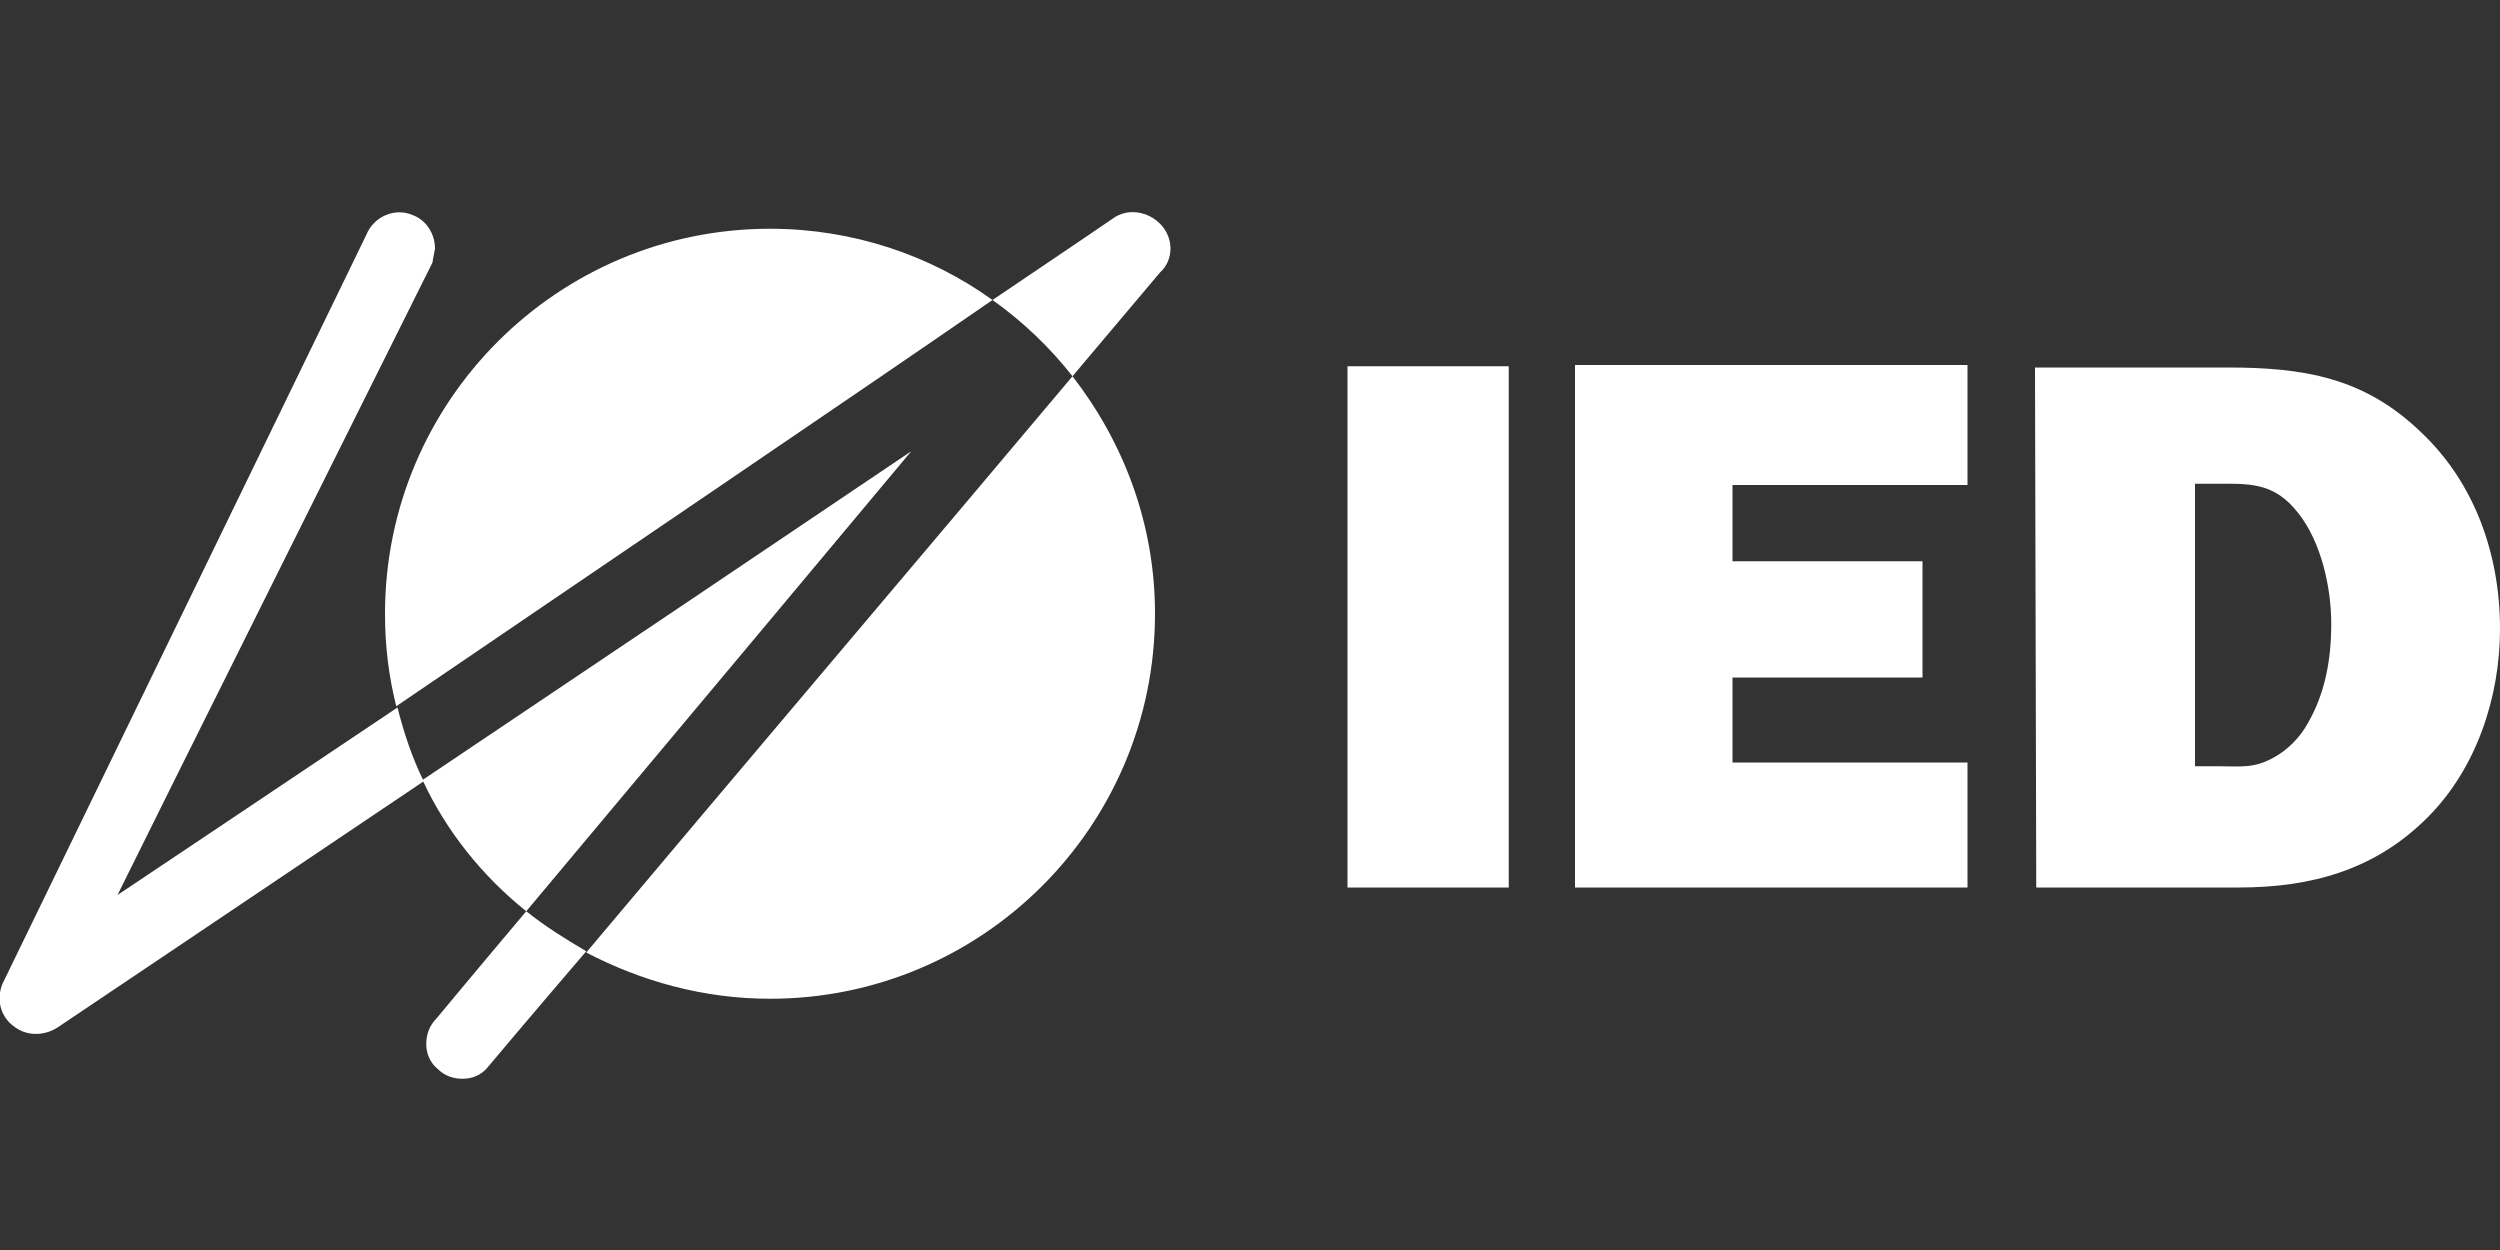
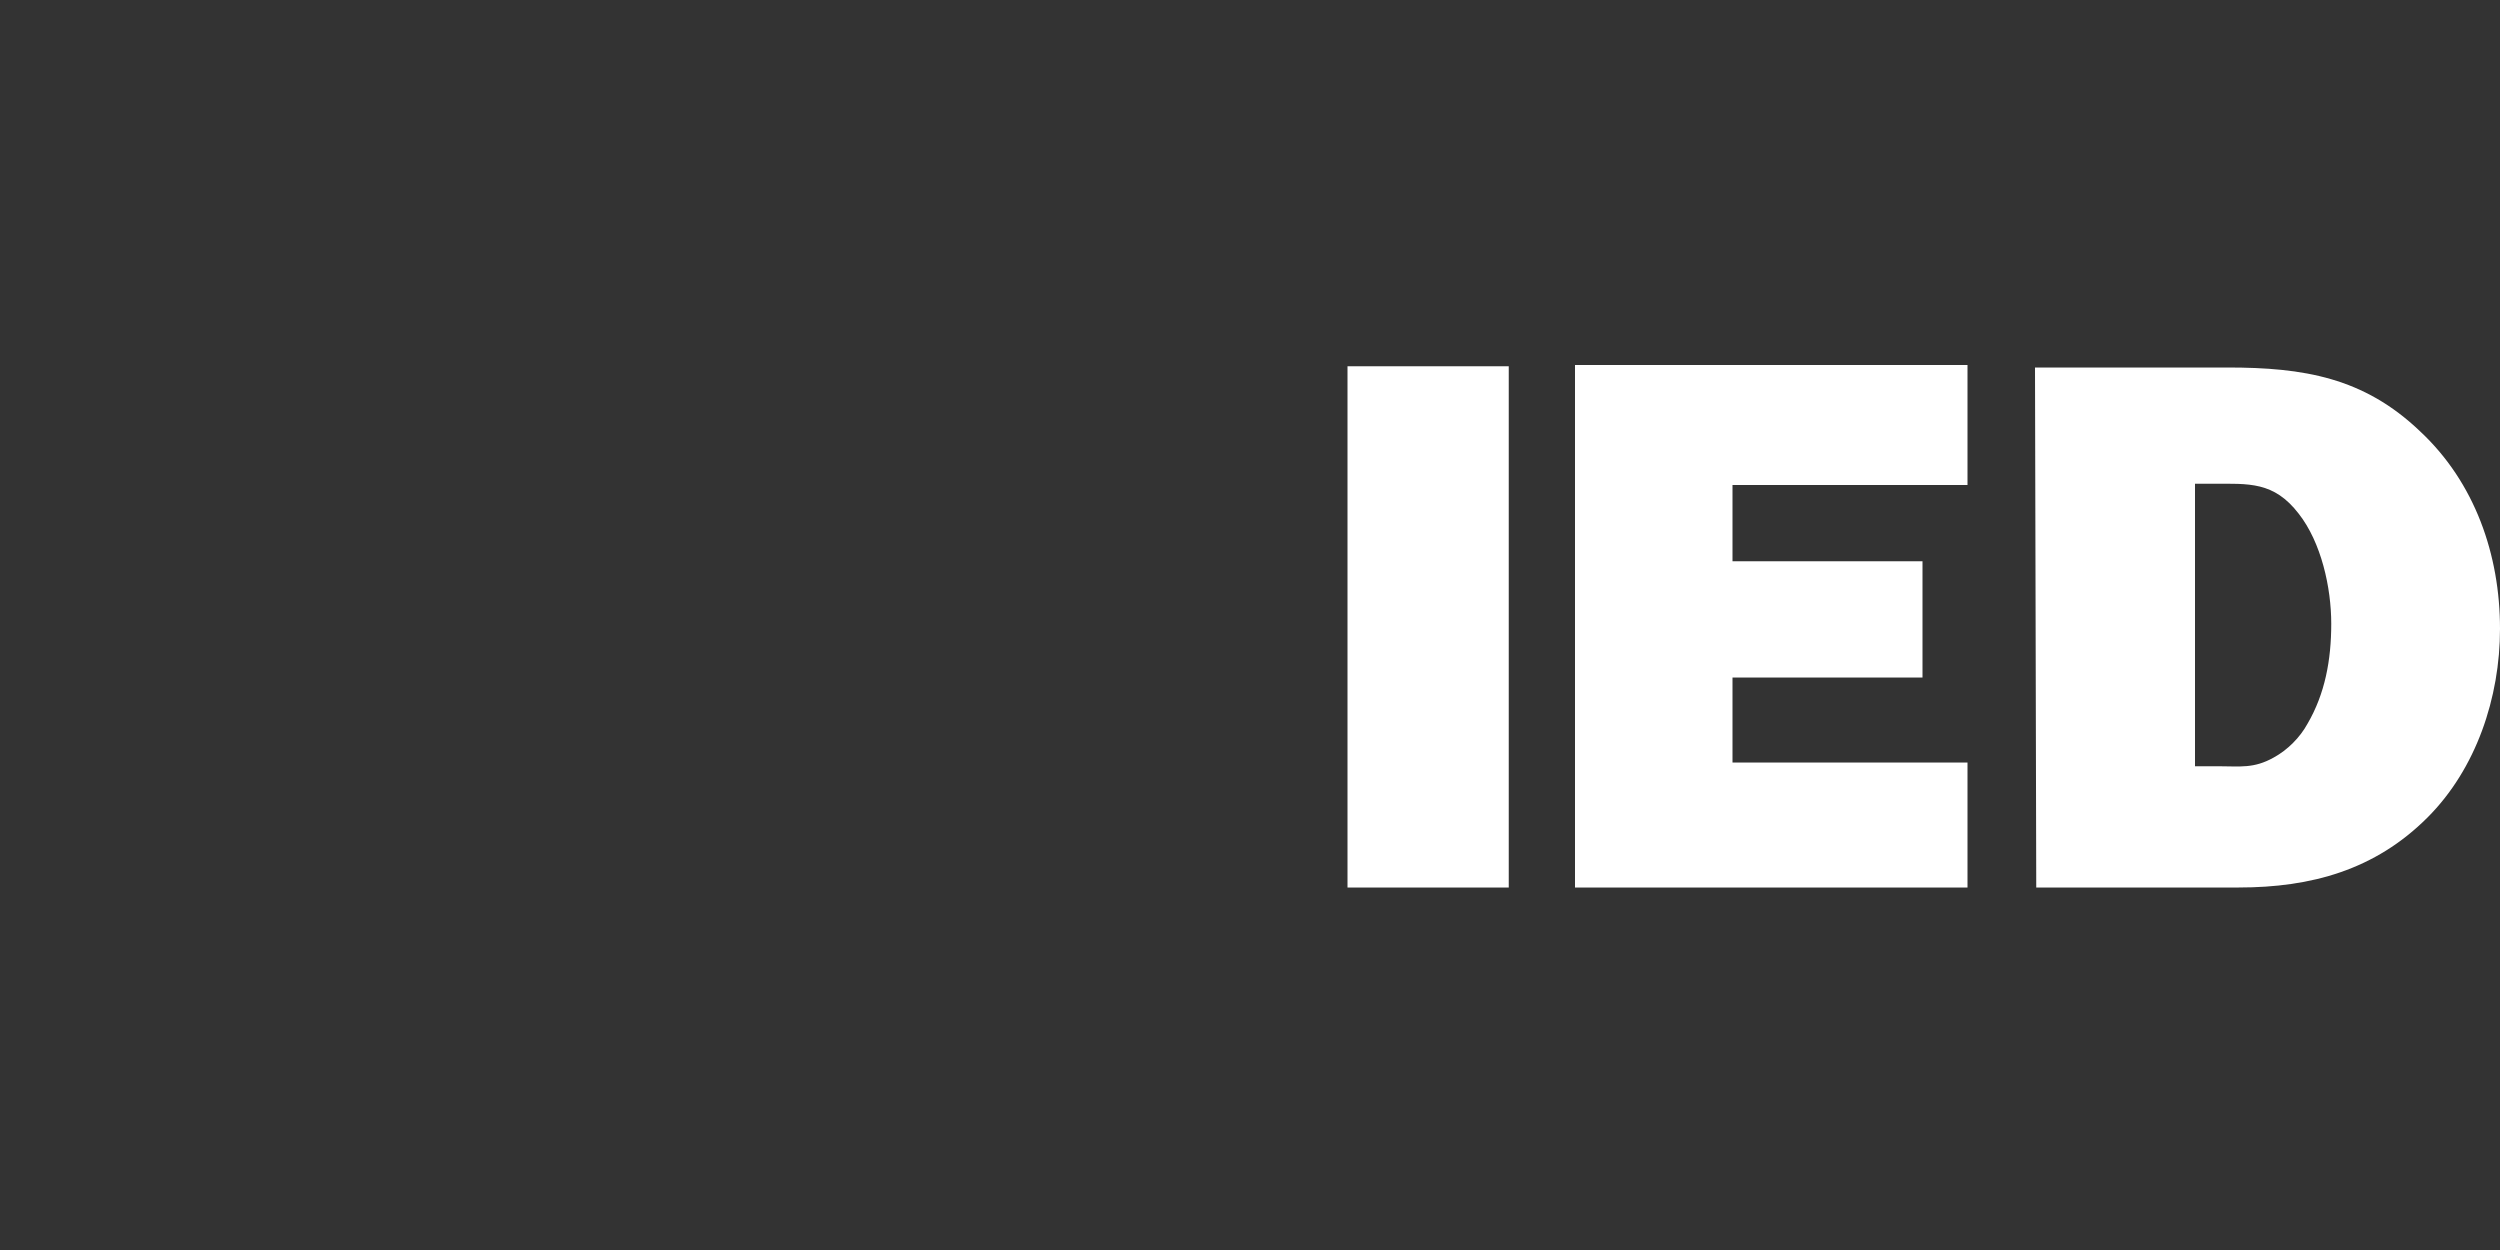
<svg xmlns="http://www.w3.org/2000/svg" version="1.1" id="Livello_1" x="0px" y="0px" viewBox="0 0 200 100" style="enable-background:new 0 0 200 100;" xml:space="preserve">
  <rect x="0" y="0" width="200" height="100" fill="#333333" stroke="none" />
  <style type="text/css">
	.st0{fill:#FFFFFF;}
</style>
-   <path class="st0" d="M33.8,62.4c1.9,4.1,4.8,7.7,8.3,10.5c9.8-11.7,26.8-32,30.8-36.8C65.2,41.3,48.7,52.4,33.8,62.4 M61.6,18.3  c-17,0-30.8,13.8-30.8,30.8c0,2.6,0.3,5,0.9,7.4C47.7,45.6,67.8,32,79.4,24C74.4,20.4,68.2,18.3,61.6,18.3 M61.6,79.9  c17,0,30.8-13.8,30.8-30.8c0-7.2-2.5-13.7-6.6-19C75.8,42,57.4,63.7,46.9,76.2C51.3,78.5,56.3,79.9,61.6,79.9 M92.9,18  c-1-1.1-2.7-1.4-3.9-0.5c0,0-3.8,2.6-9.6,6.5c2.4,1.7,4.6,3.8,6.4,6.1c4.3-5.1,7-8.3,7-8.3C93.9,20.8,93.9,19.1,92.9,18 M34.9,81.5  c-0.5,0.5-0.8,1.2-0.8,2s0.3,1.5,0.9,2c0.6,0.6,1.3,0.8,2,0.8c0.8,0,1.5-0.3,2-0.9c0,0,3.1-3.7,7.9-9.3c-1.7-1-3.3-2-4.8-3.2  C37.8,78,34.9,81.5,34.9,81.5 M29.3,18.7L29.3,18.7L29.3,18.7L29.3,18.7z M9.4,71.6C11.7,66.9,34.6,21,34.6,21  c0-0.1,0.2-1.1,0.2-1.1c0-1.2-0.7-2.3-1.8-2.7c-1.4-0.6-3.1,0.1-3.7,1.6L0.2,78.7c-0.5,1.2-0.2,2.6,0.9,3.4c1,0.8,2.4,0.8,3.5,0.1  c0,0,13.7-9.2,29.3-19.7c-0.9-1.8-1.6-3.9-2.1-5.9C21.8,63.3,13.3,69,9.4,71.6" />
  <path class="st0" d="M120.7,71h-12.9V29.3h12.9V71z M157.4,61h-18.8v-6.8h15.2v-9.3h-15.2v-6.1h18.8v-9.6H126V71h31.4V61z   M175.6,61.3V38.7h1.4c2.9,0,4.9-0.2,6.9,2.4c1.8,2.3,2.6,5.9,2.6,8.8s-0.5,5.6-1.9,8c-0.6,1.1-1.6,2.1-2.7,2.7  c-1.6,0.9-2.7,0.7-4.4,0.7L175.6,61.3L175.6,61.3z M162.9,71h16.2c5.8,0,10.9-1.4,15.1-5.6c3.9-3.9,5.8-9.6,5.8-15.1  c0-5.9-2-11.7-6.4-15.8c-4.5-4.3-9.3-5.1-15.4-5.1h-15.4L162.9,71L162.9,71z" />
</svg>